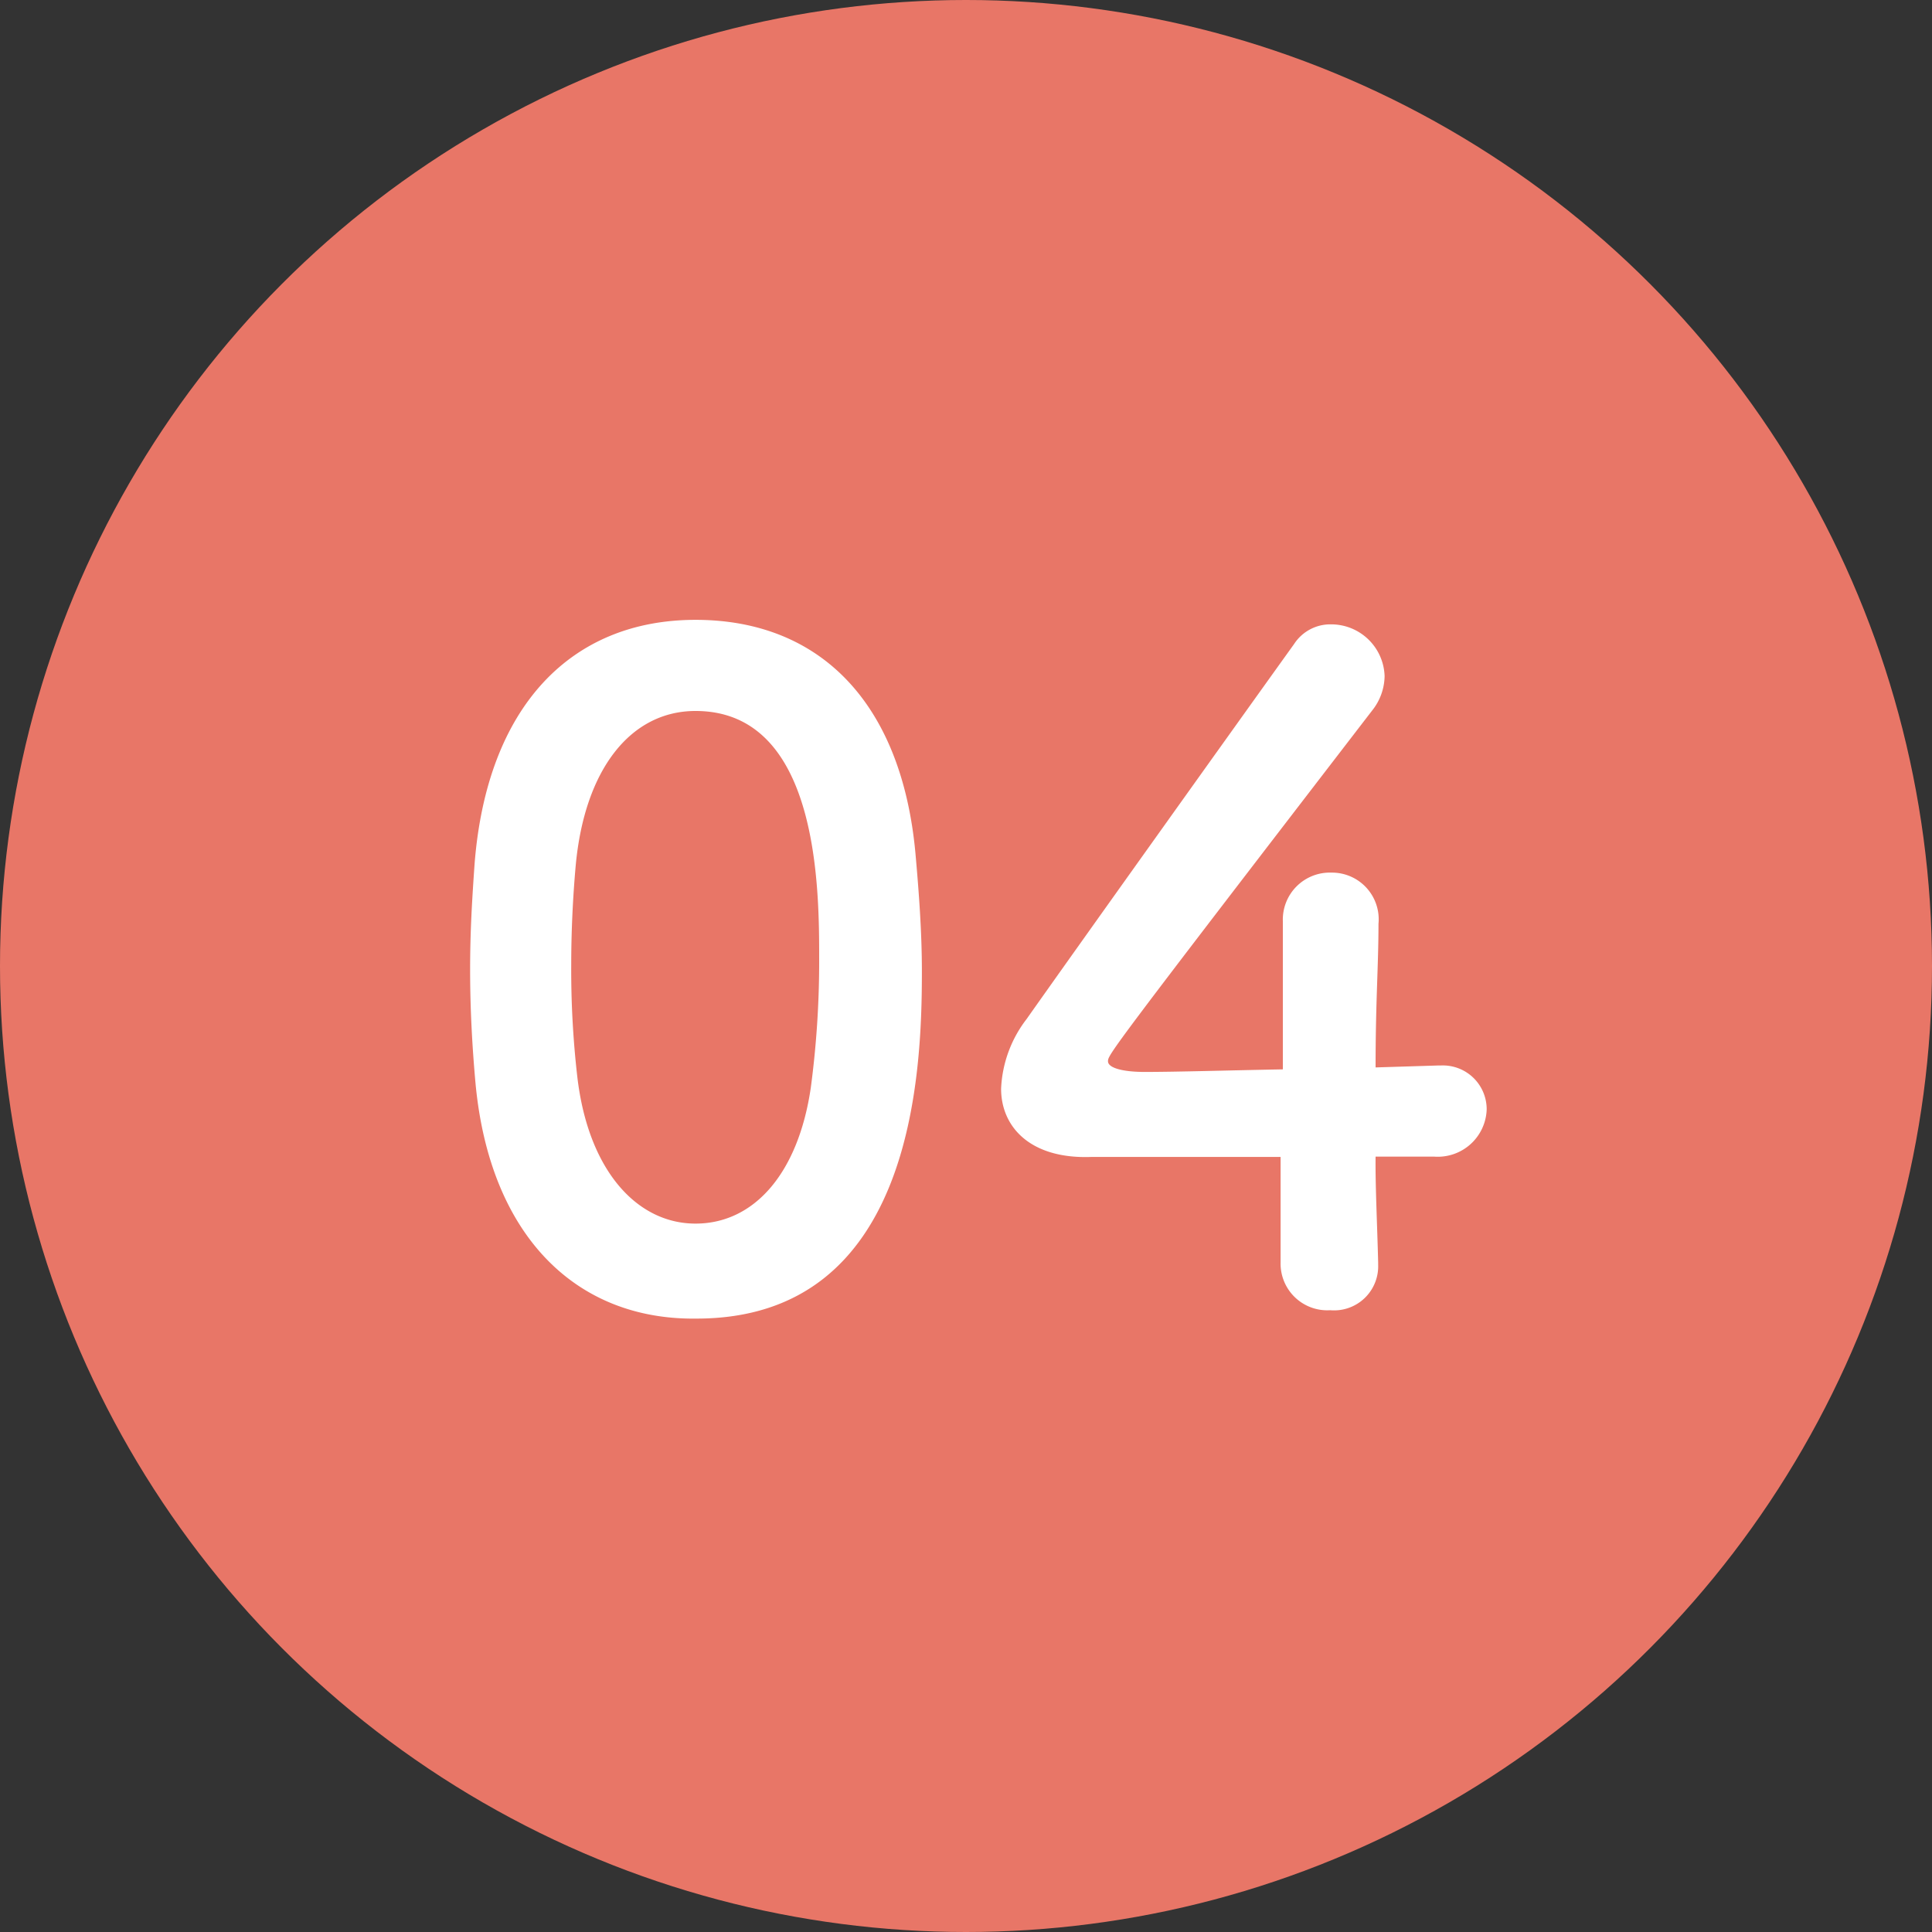
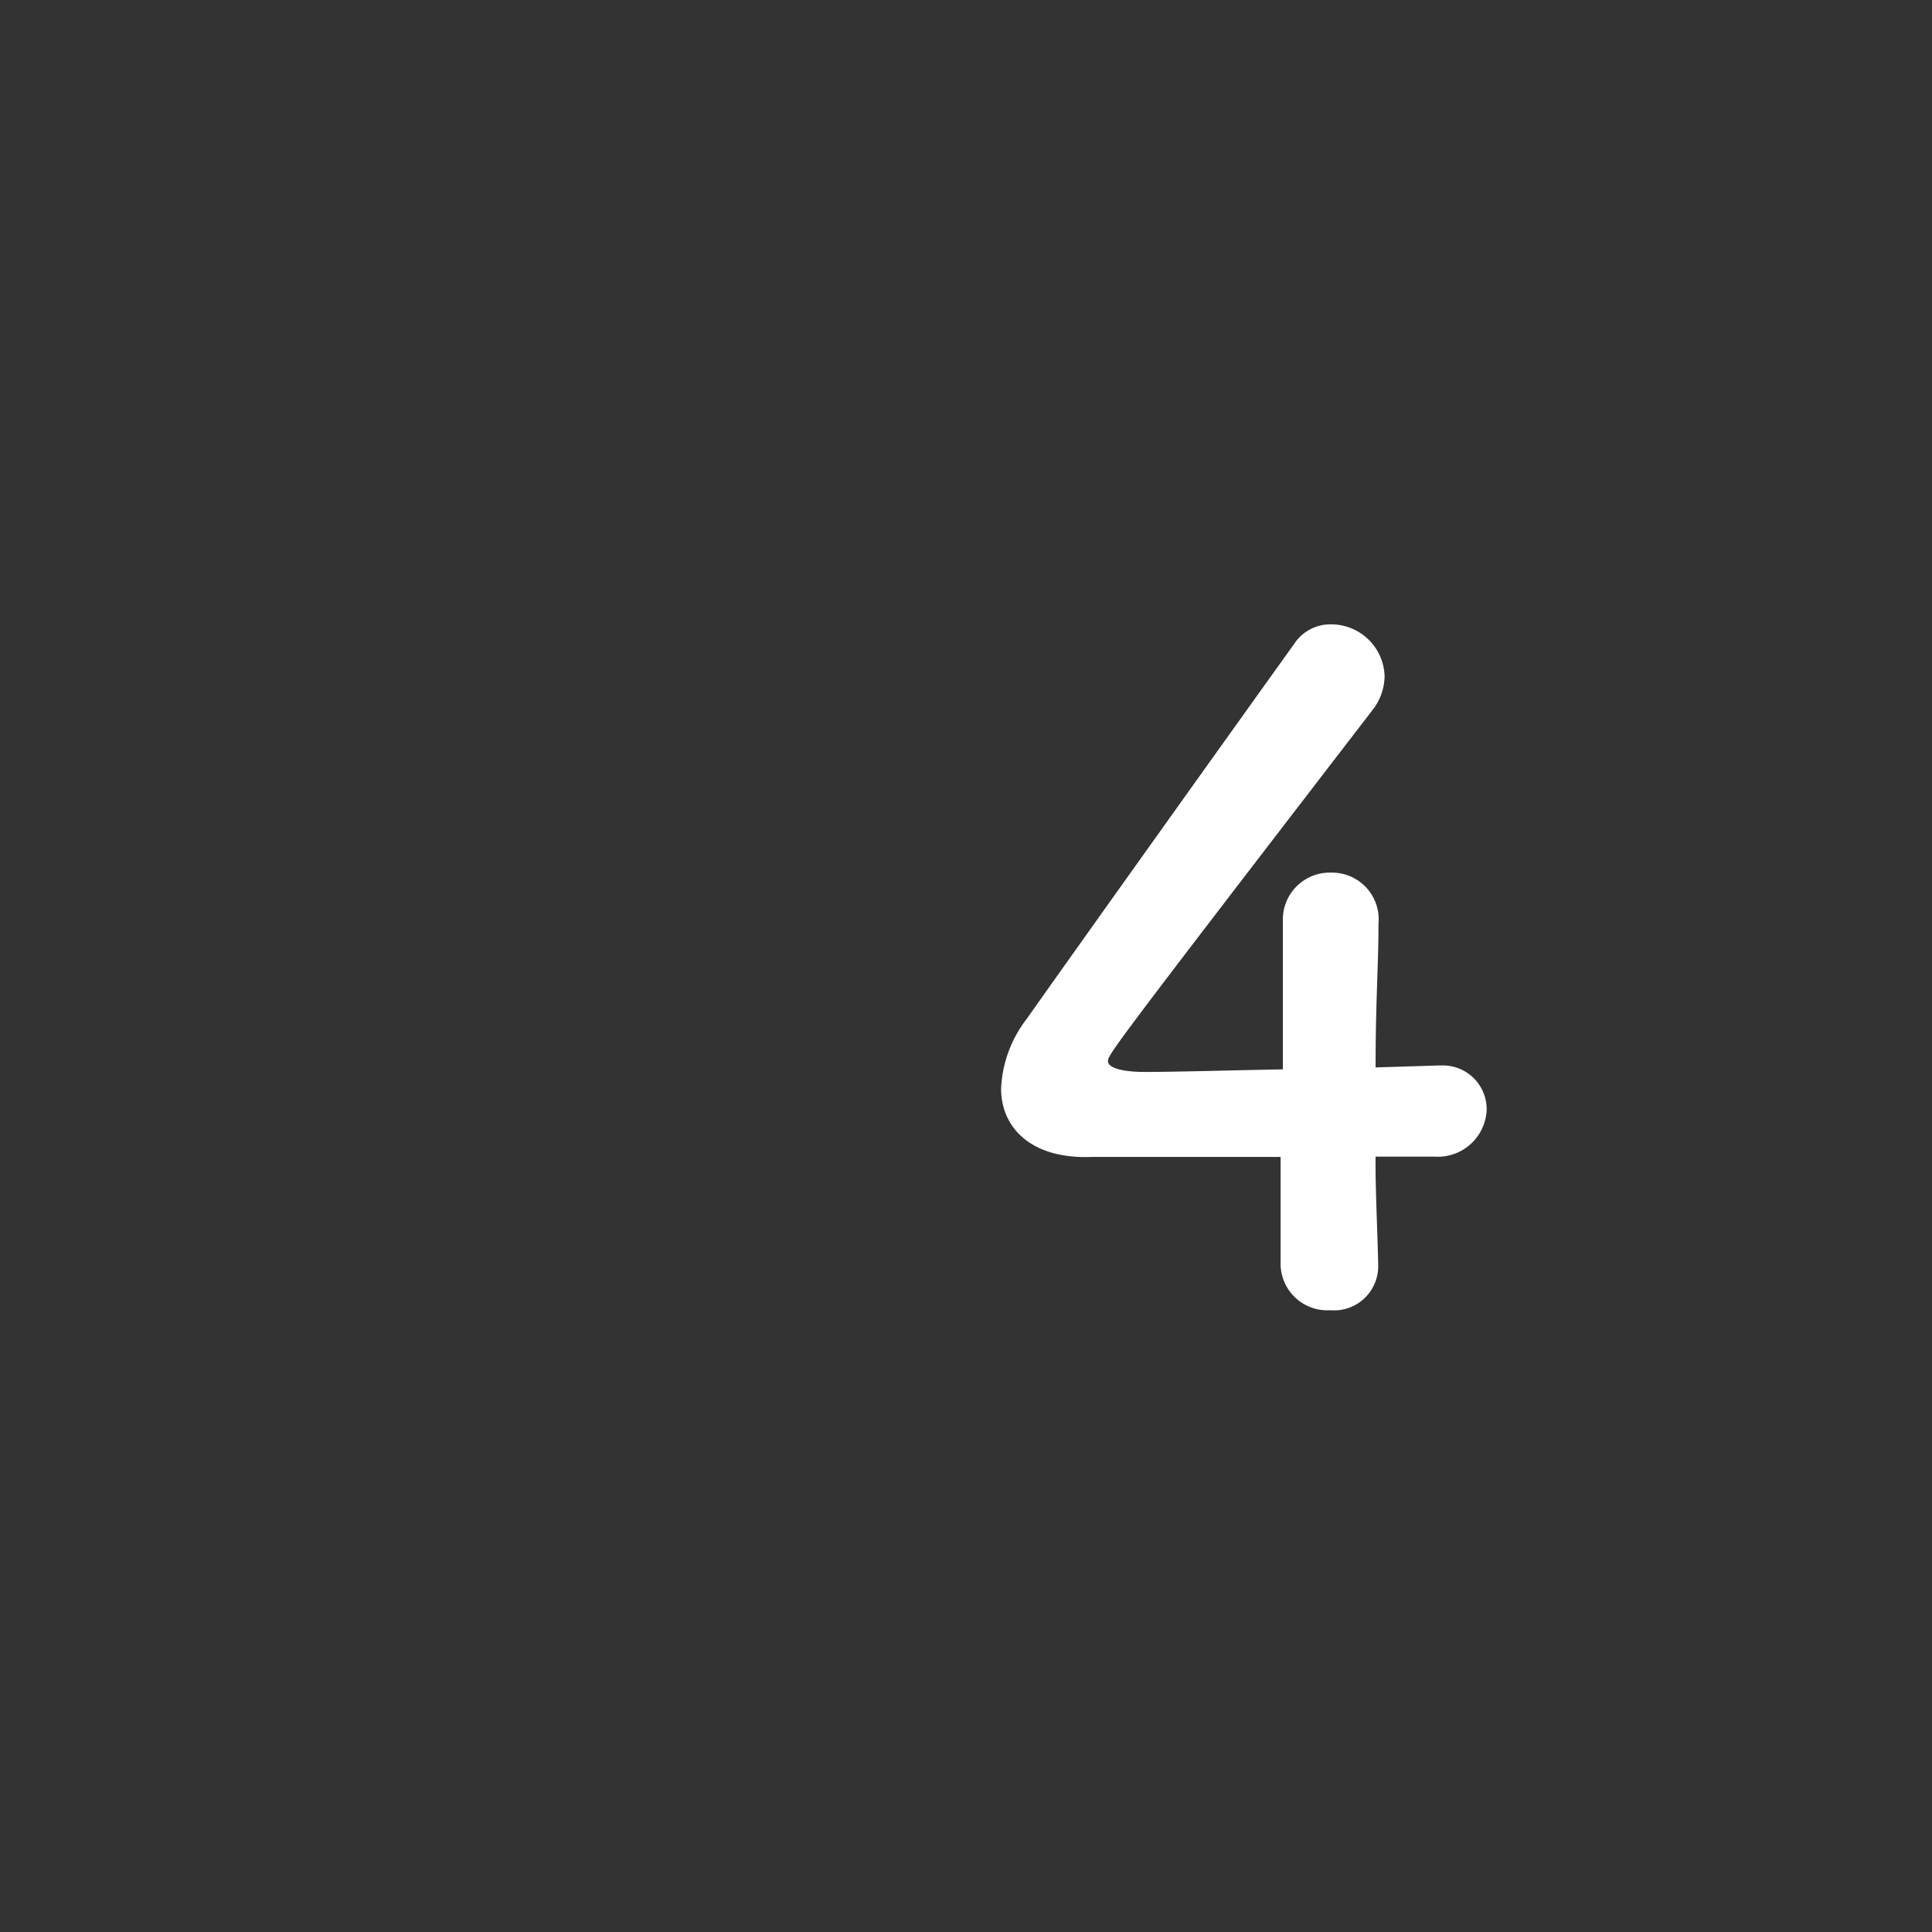
<svg xmlns="http://www.w3.org/2000/svg" width="60" height="60" viewBox="0 0 60 60">
  <rect x="0" y="0" width="60" height="60" fill="#333333" stroke="none" />
  <defs>
    <style>.cls-1{fill:#e87667;}.cls-2{fill:#fff;}</style>
  </defs>
  <title>price_item04</title>
  <g id="レイヤー_2" data-name="レイヤー 2">
    <g id="コンテンツ">
-       <circle class="cls-1" cx="30" cy="30" r="30" />
-       <path class="cls-2" d="M14.77,33.67c-.11-1.21-.17-2.38-.17-3.56s.06-2.16.14-3.3c.39-4.88,3-7.56,6.86-7.56S28,21.82,28.43,26.5c.11,1.23.2,2.46.2,3.67,0,3.16-.25,10.78-7,10.78C17.88,41,15.22,38.37,14.77,33.67Zm10.41.11a29.56,29.56,0,0,0,.26-4c0-2.16,0-7.7-3.84-7.7-2,0-3.44,1.79-3.72,4.79-.09,1-.14,2.07-.14,3.08a29.1,29.1,0,0,0,.19,3.5C18.27,36.35,19.78,38,21.6,38S24.79,36.44,25.18,33.78Z" />
      <path class="cls-2" d="M42.8,39.21v.06a1.37,1.37,0,0,1-1.49,1.42,1.45,1.45,0,0,1-1.54-1.48c0-1,0-2.13,0-3.28-2.72,0-5.6,0-5.88,0C32,36,31.09,35,31.09,33.81a3.81,3.81,0,0,1,.79-2.16c1.68-2.38,6.3-8.85,8.31-11.65a1.34,1.34,0,0,1,1.15-.61A1.66,1.66,0,0,1,43,21a1.75,1.75,0,0,1-.39,1.07c-8.2,10.66-8.2,10.69-8.2,10.89s.44.33,1.14.33c1,0,2.64-.05,4.29-.08,0-1.12,0-2.18,0-3,0-.62,0-1.12,0-1.49v-.11a1.46,1.46,0,0,1,1.51-1.51,1.45,1.45,0,0,1,1.46,1.59c0,1.32-.09,2.38-.09,4.46l1.93-.06h.09a1.36,1.36,0,0,1,1.43,1.37,1.52,1.52,0,0,1-1.63,1.46c-.33,0-1,0-1.82,0C42.71,36.83,42.77,38,42.8,39.21Z" />
    </g>
  </g>
</svg>